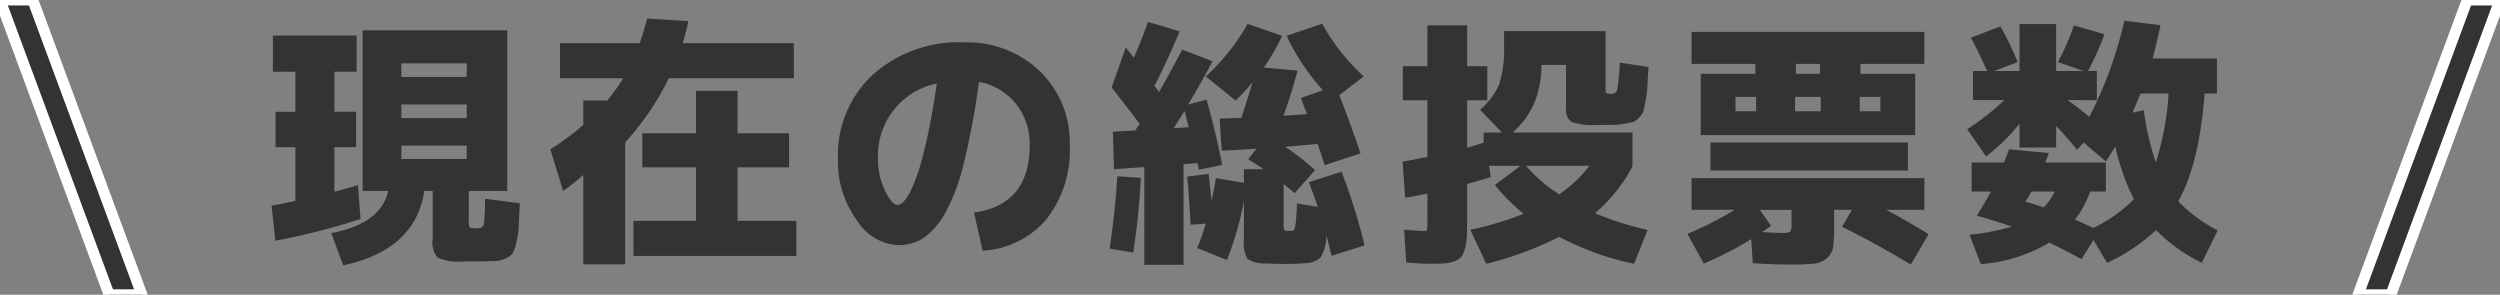
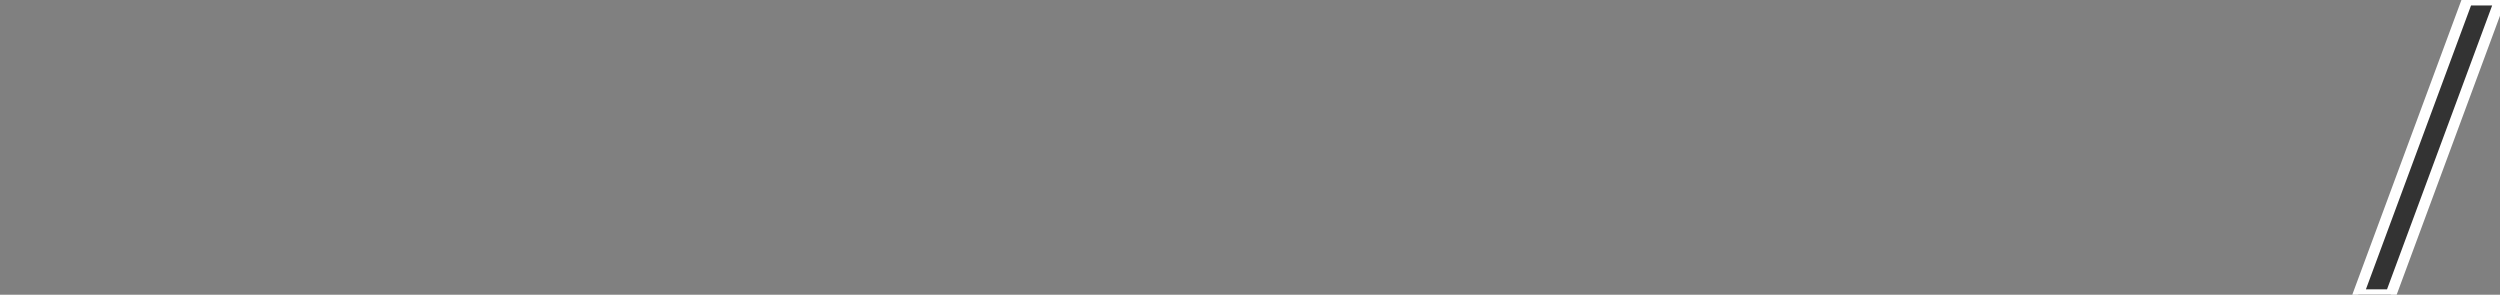
<svg xmlns="http://www.w3.org/2000/svg" width="229" height="27" viewBox="0 0 229 27">
  <rect x="0" y="0" width="229" height="27" fill="#808080" stroke="none" />
  <defs>
    <style>
      .cls-1, .cls-2 {
        fill: #333;
        fill-rule: evenodd;
      }

      .cls-2 {
        stroke: #fff;
        stroke-width: 1px;
      }
    </style>
  </defs>
-   <path id="現在の総投票数" class="cls-1" d="M628.753,330.338v1.224h-5.99v-1.224h5.99Zm0-3.768v1.248h-5.99V326.57h5.99Zm-5.99-3.768h5.99v1.248h-5.99V322.8Zm-4.1-2.544H611v3.312h2.06v3.672h-1.821v3.24h1.821v4.92q-1.2.266-2.18,0.432l0.335,3.216a62.005,62.005,0,0,0,7.811-1.992l-0.24-3.1q-0.838.266-2.156,0.6v-4.08h1.989v-3.24h-1.989V323.57h2.037v-3.312Zm12.71,20.652a2.38,2.38,0,0,0,.935-0.24,1.6,1.6,0,0,0,.647-0.456,3.434,3.434,0,0,0,.335-0.948,7.462,7.462,0,0,0,.216-1.44q0.036-.72.108-2.208l-3.187-.408a17.383,17.383,0,0,1-.108,2.328,0.471,0.471,0,0,1-.491.36q-0.024,0-.144.012a1.627,1.627,0,0,1-.167.012,1.015,1.015,0,0,1-.12-0.012,1.273,1.273,0,0,0-.144-0.012,0.313,0.313,0,0,1-.264-0.12,2.144,2.144,0,0,1-.048-0.624V334.49h3.523V319.778h-13.25V334.49h2.348q-0.672,3-5.223,3.864l1.1,2.952q6.612-1.416,7.427-6.816h0.767v4.44a2.126,2.126,0,0,0,.455,1.68,4.959,4.959,0,0,0,2.372.336h1.486Zm11.717-16.74a18.833,18.833,0,0,1-1.462,2.04h-2.2v2.232a22.808,22.808,0,0,1-3.019,2.232l1.174,3.816a20.748,20.748,0,0,0,1.845-1.464v8.184h3.833V330.05a25.025,25.025,0,0,0,4-5.88h11.453v-3.216H648.532q0.262-.815.527-2.016l-3.786-.24q-0.312,1.248-.671,2.256h-7.308v3.216h5.8Zm10.47,8.16h4.72v-3.12h-4.72v-3.888h-3.809v3.888h-4.912v3.12h4.912v4.9h-5.727v3.216h14.927v-3.216h-5.391v-4.9Zm22.448,7.632a8.205,8.205,0,0,0,5.822-2.856,10.189,10.189,0,0,0,2.157-6.816,9.011,9.011,0,0,0-2.732-6.756,9.537,9.537,0,0,0-6.924-2.652,11.82,11.82,0,0,0-8.386,2.964,10.027,10.027,0,0,0-3.187,7.692,9.142,9.142,0,0,0,1.714,5.616,4.76,4.76,0,0,0,3.749,2.3,4.315,4.315,0,0,0,2.324-.624,6.548,6.548,0,0,0,1.977-2.22,17.609,17.609,0,0,0,1.749-4.608,68.209,68.209,0,0,0,1.4-7.5,5.6,5.6,0,0,1,3.366,1.98,5.829,5.829,0,0,1,1.282,3.8q0,5.472-5.1,6.192Zm-4.959-10.908q-0.408,1.957-.779,3.18a15.467,15.467,0,0,1-.755,2.04,4.474,4.474,0,0,1-.707,1.152,0.879,0.879,0,0,1-.587.336q-0.527,0-1.162-1.308a6.593,6.593,0,0,1-.635-2.916,6.734,6.734,0,0,1,5.391-6.888Q671.459,327.1,671.052,329.054Zm22.474-.324q0.863-1.368.982-1.56,0.336,1.273.384,1.488Zm-3.139-.384a2.6,2.6,0,0,1-.192.3,2.905,2.905,0,0,0-.191.3l-2.061.12,0.1,3.432,2.779-.192v8.952h3.594v-9.216l1.27-.1c0.032,0.144.08,0.345,0.144,0.6l2.132-.432q-0.694-3.406-1.437-5.976l-1.677.432q1.317-2.232,2.228-3.96l-2.779-1.056q-1.27,2.4-2.133,3.888c-0.08-.128-0.215-0.32-0.407-0.576q1.2-2.352,2.3-4.992l-2.9-.864q-0.552,1.584-1.294,3.288c-0.08-.111-0.2-0.272-0.371-0.48s-0.292-.36-0.372-0.456l-1.294,3.648q1.2,1.512,2.564,3.336h0Zm-0.575,11.784q0.527-3.5.695-6.84l-2.156-.144q-0.192,3.12-.7,6.624Zm5.247-2.544,1.39-.1a17.552,17.552,0,0,1-.791,2.232l2.732,1.1a29.385,29.385,0,0,0,1.557-5.4v3.552a2.918,2.918,0,0,0,.324,1.74,2.773,2.773,0,0,0,1.689.42q0.957,0.048,1.8.048,1.007,0,1.8-.072a2.017,2.017,0,0,0,1.4-.516,3.977,3.977,0,0,0,.539-2.052c0.064,0.225.148,0.552,0.252,0.984s0.18,0.736.228,0.912l3.019-.96a54.9,54.9,0,0,0-2.109-6.744l-3,.96q0.384,0.96.815,2.256l-1.893-.312q-0.048.913-.084,1.4a5.042,5.042,0,0,1-.1.744,0.756,0.756,0,0,1-.12.312,0.242,0.242,0,0,1-.179.06h-0.479a0.261,0.261,0,0,1-.228-0.108,1.987,1.987,0,0,1-.036-0.516v-3.672q0.336,0.266,1.006.84l1.869-2.112a24.916,24.916,0,0,0-2.731-2.136q0.887-.072,2.971-0.264,0.359,1.057.647,1.944l3.282-1.08q-0.863-2.543-1.941-5.328L710.921,324a19.024,19.024,0,0,1-3.81-4.824l-3.258,1.1a19.855,19.855,0,0,0,3.33,4.992l-2.013.7q0.048,0.168.24,0.672c0.128,0.336.231,0.609,0.311,0.816l-2.156.144q0.694-1.92,1.294-4.128l-3.091-.288a20.121,20.121,0,0,0,1.677-2.9l-3.162-1.1A19.216,19.216,0,0,1,696.449,324l2.731,2.208a15.65,15.65,0,0,0,1.558-1.7q-0.624,2.066-1.03,3.288l-1.989.072,0.192,2.928q2.108-.094,3.186-0.168l-0.766.96q0.79,0.481,1.413.912h-1.8v1.248l-2.564-.432q-0.143.913-.407,2.088-0.072-.84-0.263-2.472l-1.965.24q0.192,1.944.311,4.416h0Zm30.724-5.4h5.822a12.559,12.559,0,0,1-2.779,2.616,13.564,13.564,0,0,1-3.043-2.616h0Zm-7.439,8.94a3.126,3.126,0,0,0,.9-0.2,1.454,1.454,0,0,0,.623-0.408,2.17,2.17,0,0,0,.335-0.78,5.341,5.341,0,0,0,.168-1.176c0.016-.423.024-1,0.024-1.74v-2.976q1.581-.432,2.156-0.624l-0.143-1.032h2.875l-2.348,1.752a17.075,17.075,0,0,0,2.635,2.64,29.1,29.1,0,0,1-4.887,1.464l1.461,3.12a31.668,31.668,0,0,0,6.685-2.472,25.959,25.959,0,0,0,6.852,2.472l1.246-3.1a29.016,29.016,0,0,1-4.816-1.536,14.781,14.781,0,0,0,3.427-4.272l-0.12-.072h0.12v-3.048H724.561a7.846,7.846,0,0,0,1.965-2.664,9.33,9.33,0,0,0,.671-3.48v-0.048h2.252v3.936a1.379,1.379,0,0,0,.479,1.272,5.449,5.449,0,0,0,2.276.288h1.486a6.647,6.647,0,0,0,1.09-.108q0.635-.108.839-0.168a1.4,1.4,0,0,0,.527-0.408,1.624,1.624,0,0,0,.4-0.6q0.072-.252.2-0.972a9.58,9.58,0,0,0,.155-1.284q0.024-.562.1-1.764l-2.635-.408a18.62,18.62,0,0,1-.228,2.484,0.514,0.514,0,0,1-.563.372,0.873,0.873,0,0,1-.431-0.06,0.457,0.457,0,0,1-.072-0.324V319.85h-9.3v1.272a10.756,10.756,0,0,1-.443,3.588,6.233,6.233,0,0,1-1.761,2.34l2.013,2.088H721.9v0.936c-0.033.016-.24,0.081-0.623,0.192s-0.68.2-.887,0.264v-4.344h1.845v-3.12h-1.845v-3.744H716.75v3.744H714.5v3.12h2.252v5.184q-1.151.24-2.276,0.432l0.24,3.312q0.527-.072,2.036-0.384v2.448a5.265,5.265,0,0,1-.036.864,0.224,0.224,0,0,1-.251.12q-0.36,0-1.845-.12l0.191,3q1.414,0.12,2.229.12Q717.877,341.162,718.344,341.126Zm34.368-18.276v0.912h-2.205V322.85h2.205Zm8.721,6.528v-5.616h-5.008V322.85h5.847v-2.928H740.947v2.928h5.846v0.912h-5.007v5.616h19.647Zm-16.46-2.184v-1.32h1.892v1.32h-1.892Zm5.462,0v-1.32h2.348v1.32h-2.348Zm5.918-1.32h1.893v1.32h-1.893v-1.32ZM750.1,336.218v1.3a1.182,1.182,0,0,1-.12.708,1.666,1.666,0,0,1-.815.108q-0.43,0-1.749-.072,0.288-.192.815-0.576l-1.03-1.464h2.9Zm10.662-3.6V330.05h-18.09v2.568h18.09Zm-19.815.7v2.9H744.9a31.691,31.691,0,0,1-4.337,2.208l1.509,2.712a31.432,31.432,0,0,0,4.337-2.232l0.144,2.208q2.2,0.12,3.33.12a21.547,21.547,0,0,0,2.253-.084,2.194,2.194,0,0,0,1.2-.492,1.636,1.636,0,0,0,.575-1.02,13.781,13.781,0,0,0,.1-1.908v-1.512h1.63l-0.911,1.56q2.875,1.392,6.3,3.456l1.629-2.784q-1.869-1.152-3.882-2.232h3.5v-2.9H740.947Zm41.417-6.216-1.03.216q0.144-.336.743-1.752h2.563a25.242,25.242,0,0,1-1.174,6.312,26.953,26.953,0,0,1-1.1-4.776h0Zm-10.83,8.376q0.384-.624.551-0.936h2.133A6.209,6.209,0,0,1,773.212,336q-0.384-.144-1.678-0.528h0Zm5.3-11.976h-2.492v-4.3h-3.355v4.3h-2.3l2.133-.816a28.191,28.191,0,0,0-1.582-3.264l-2.707,1.032q0.694,1.273,1.485,3.048h-1.294v2.664h2.876a21.979,21.979,0,0,1-3.4,2.664l1.725,2.5a17.59,17.59,0,0,0,3.067-3v2.184h3.355v-1.968a28.1,28.1,0,0,1,1.916,2.184l0.6-.672,2.037,1.728q0.432-.648.863-1.368a20.851,20.851,0,0,0,1.7,4.824,12.866,12.866,0,0,1-3.738,2.64q-1.1-.526-1.653-0.768a9.241,9.241,0,0,0,1.389-2.568h1.438v-2.664h-5.559q0.24-.576.336-0.864l-3.642-.336q-0.168.432-.455,1.2H766.6v2.664h1.773q-0.408.769-1.294,2.208,1.989,0.554,3.187,1.008a21.127,21.127,0,0,1-3.858.744l1.03,2.688a14.393,14.393,0,0,0,6.278-1.968q1.365,0.648,2.947,1.512l1.1-1.752,1.246,2.088a16.435,16.435,0,0,0,4.48-3,15.635,15.635,0,0,0,4.193,3l1.462-2.976a13.185,13.185,0,0,1-3.618-2.664q1.917-3.384,2.42-9.864h1.126v-3.216h-5.894q0.431-1.584.719-3.048l-3.307-.408a37.023,37.023,0,0,1-3.21,8.808q-0.862-.743-1.989-1.536h2.683V323.5h-0.814a25.622,25.622,0,0,0,1.509-3.36l-2.8-.816a23.082,23.082,0,0,1-1.462,3.36Z" transform="translate(-586 -317)" />
-   <path id="長方形_1960" data-name="長方形 1960" class="cls-2" d="M586,317h3l10,27h-3Z" transform="translate(-586 -317)" />
  <path id="長方形_1960-2" data-name="長方形 1960" class="cls-2" d="M815,317h-3l-10,27h3Z" transform="translate(-586 -317)" />
</svg>